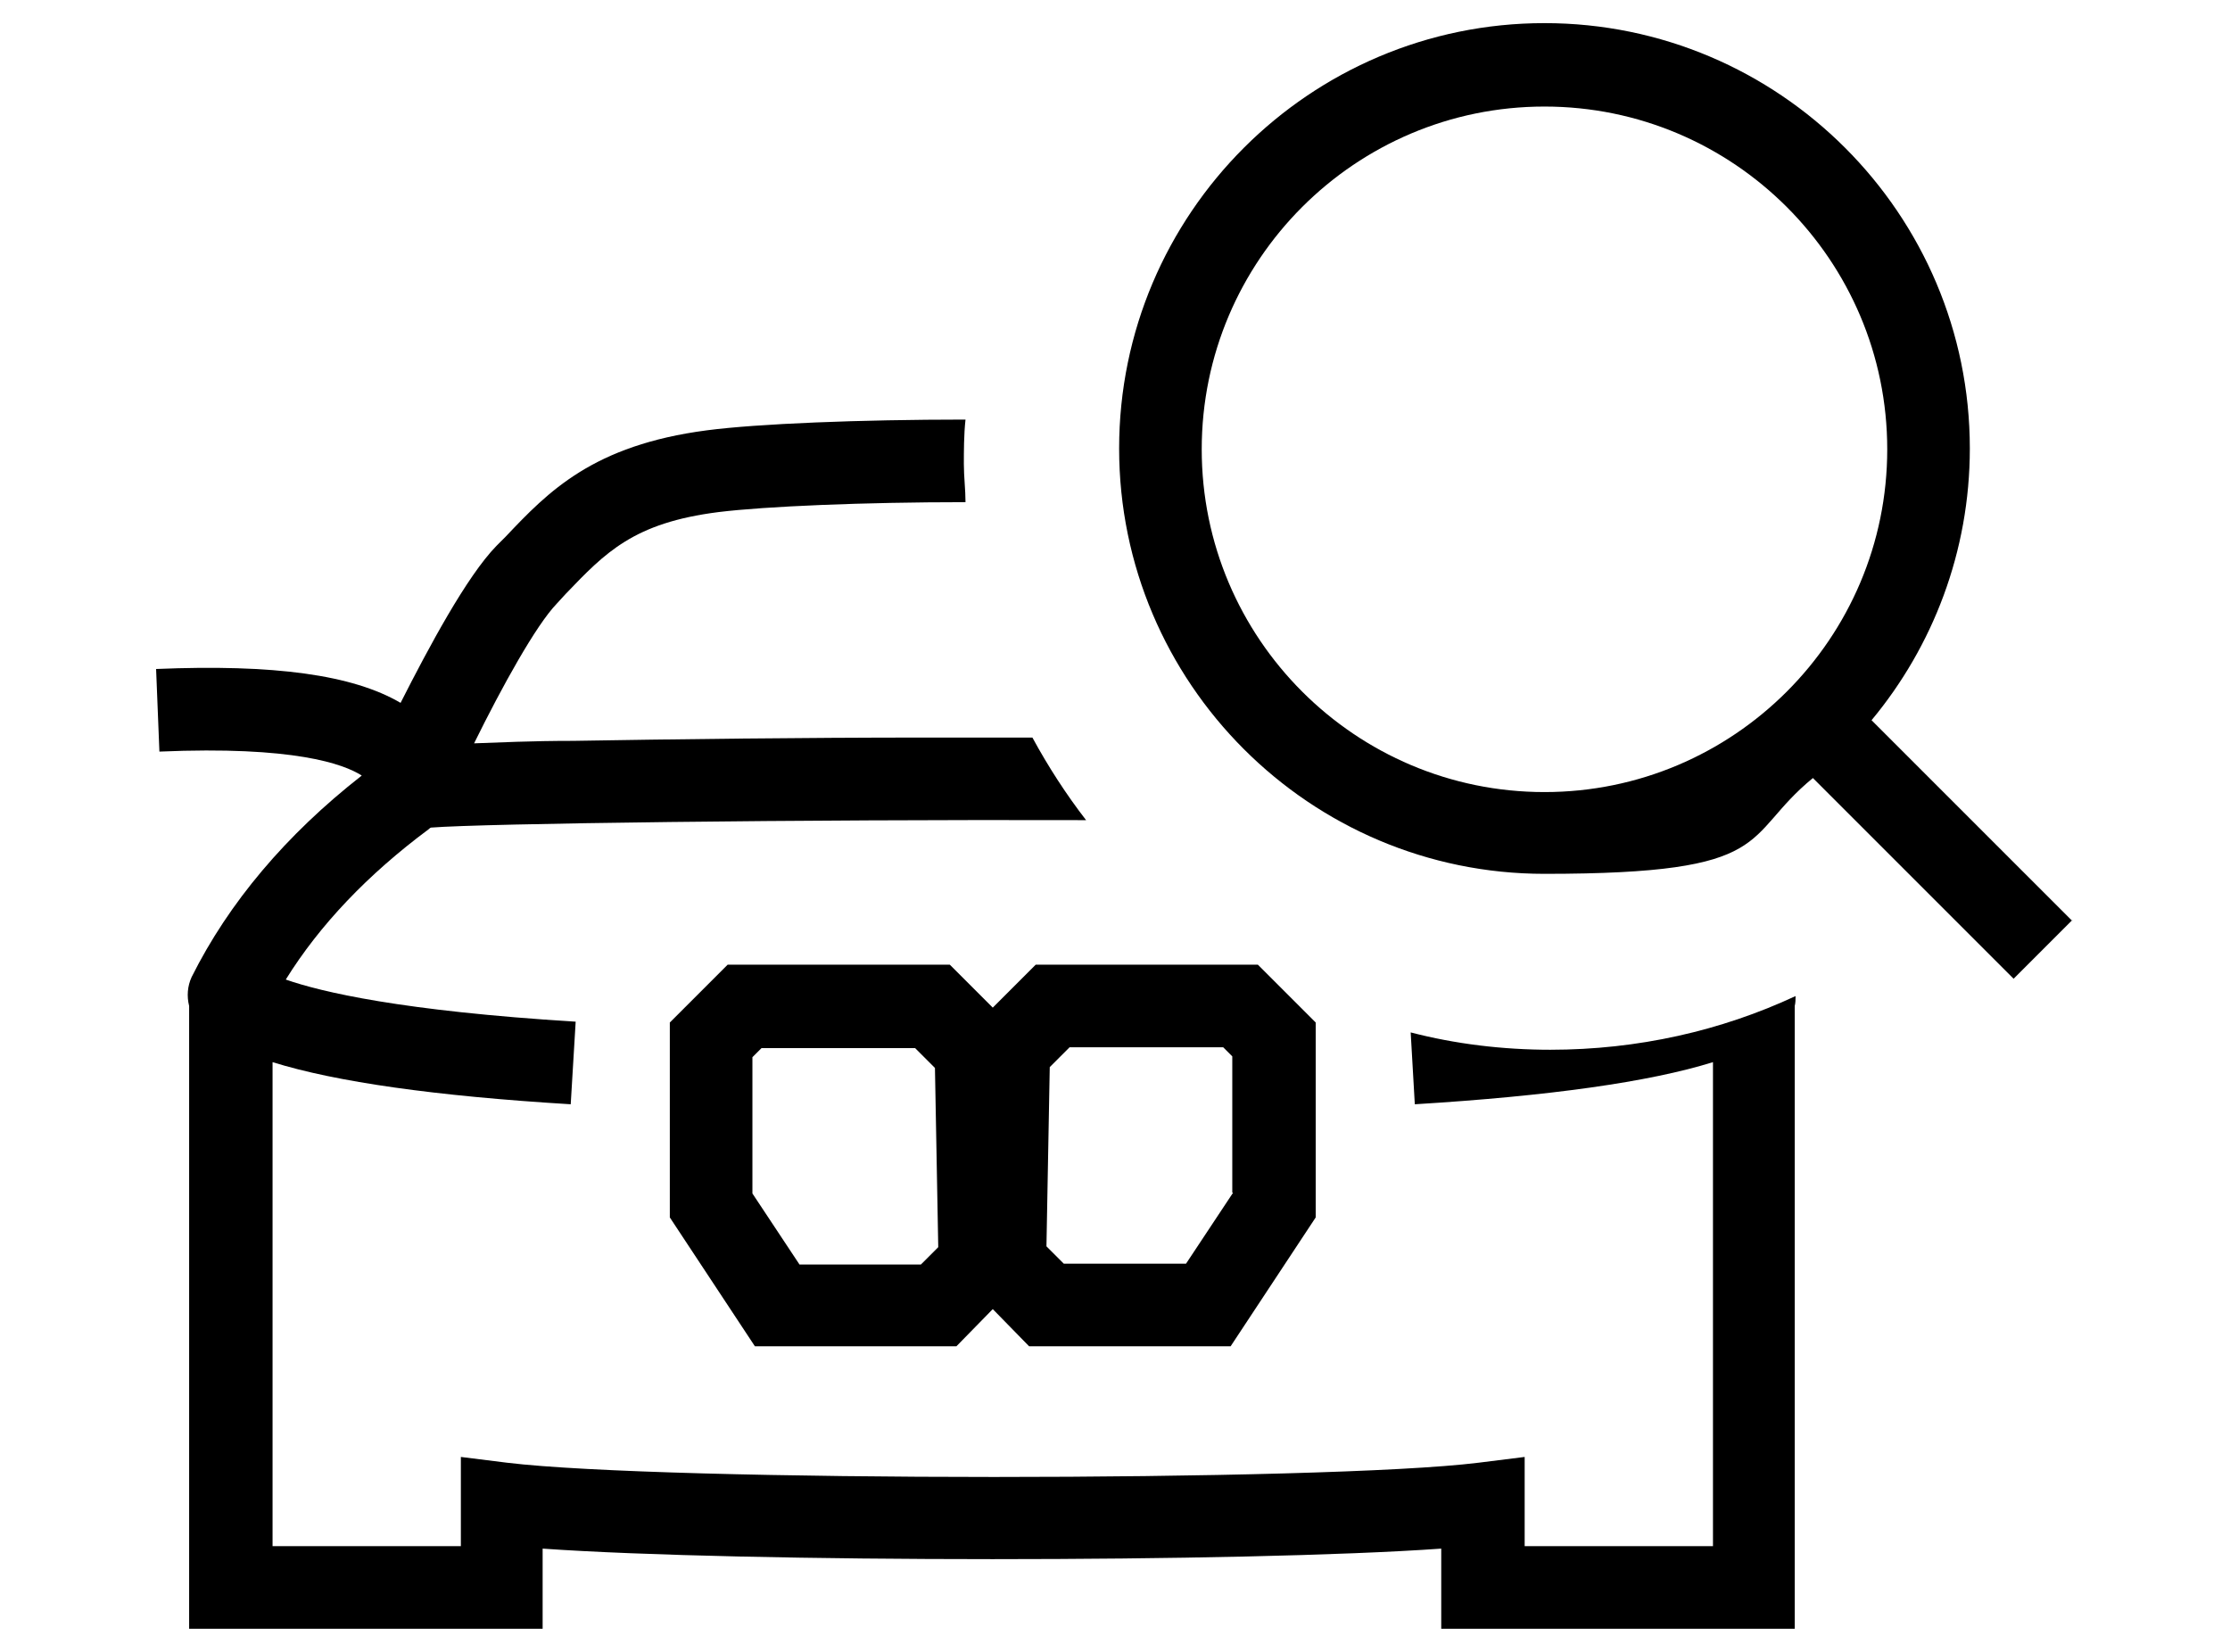
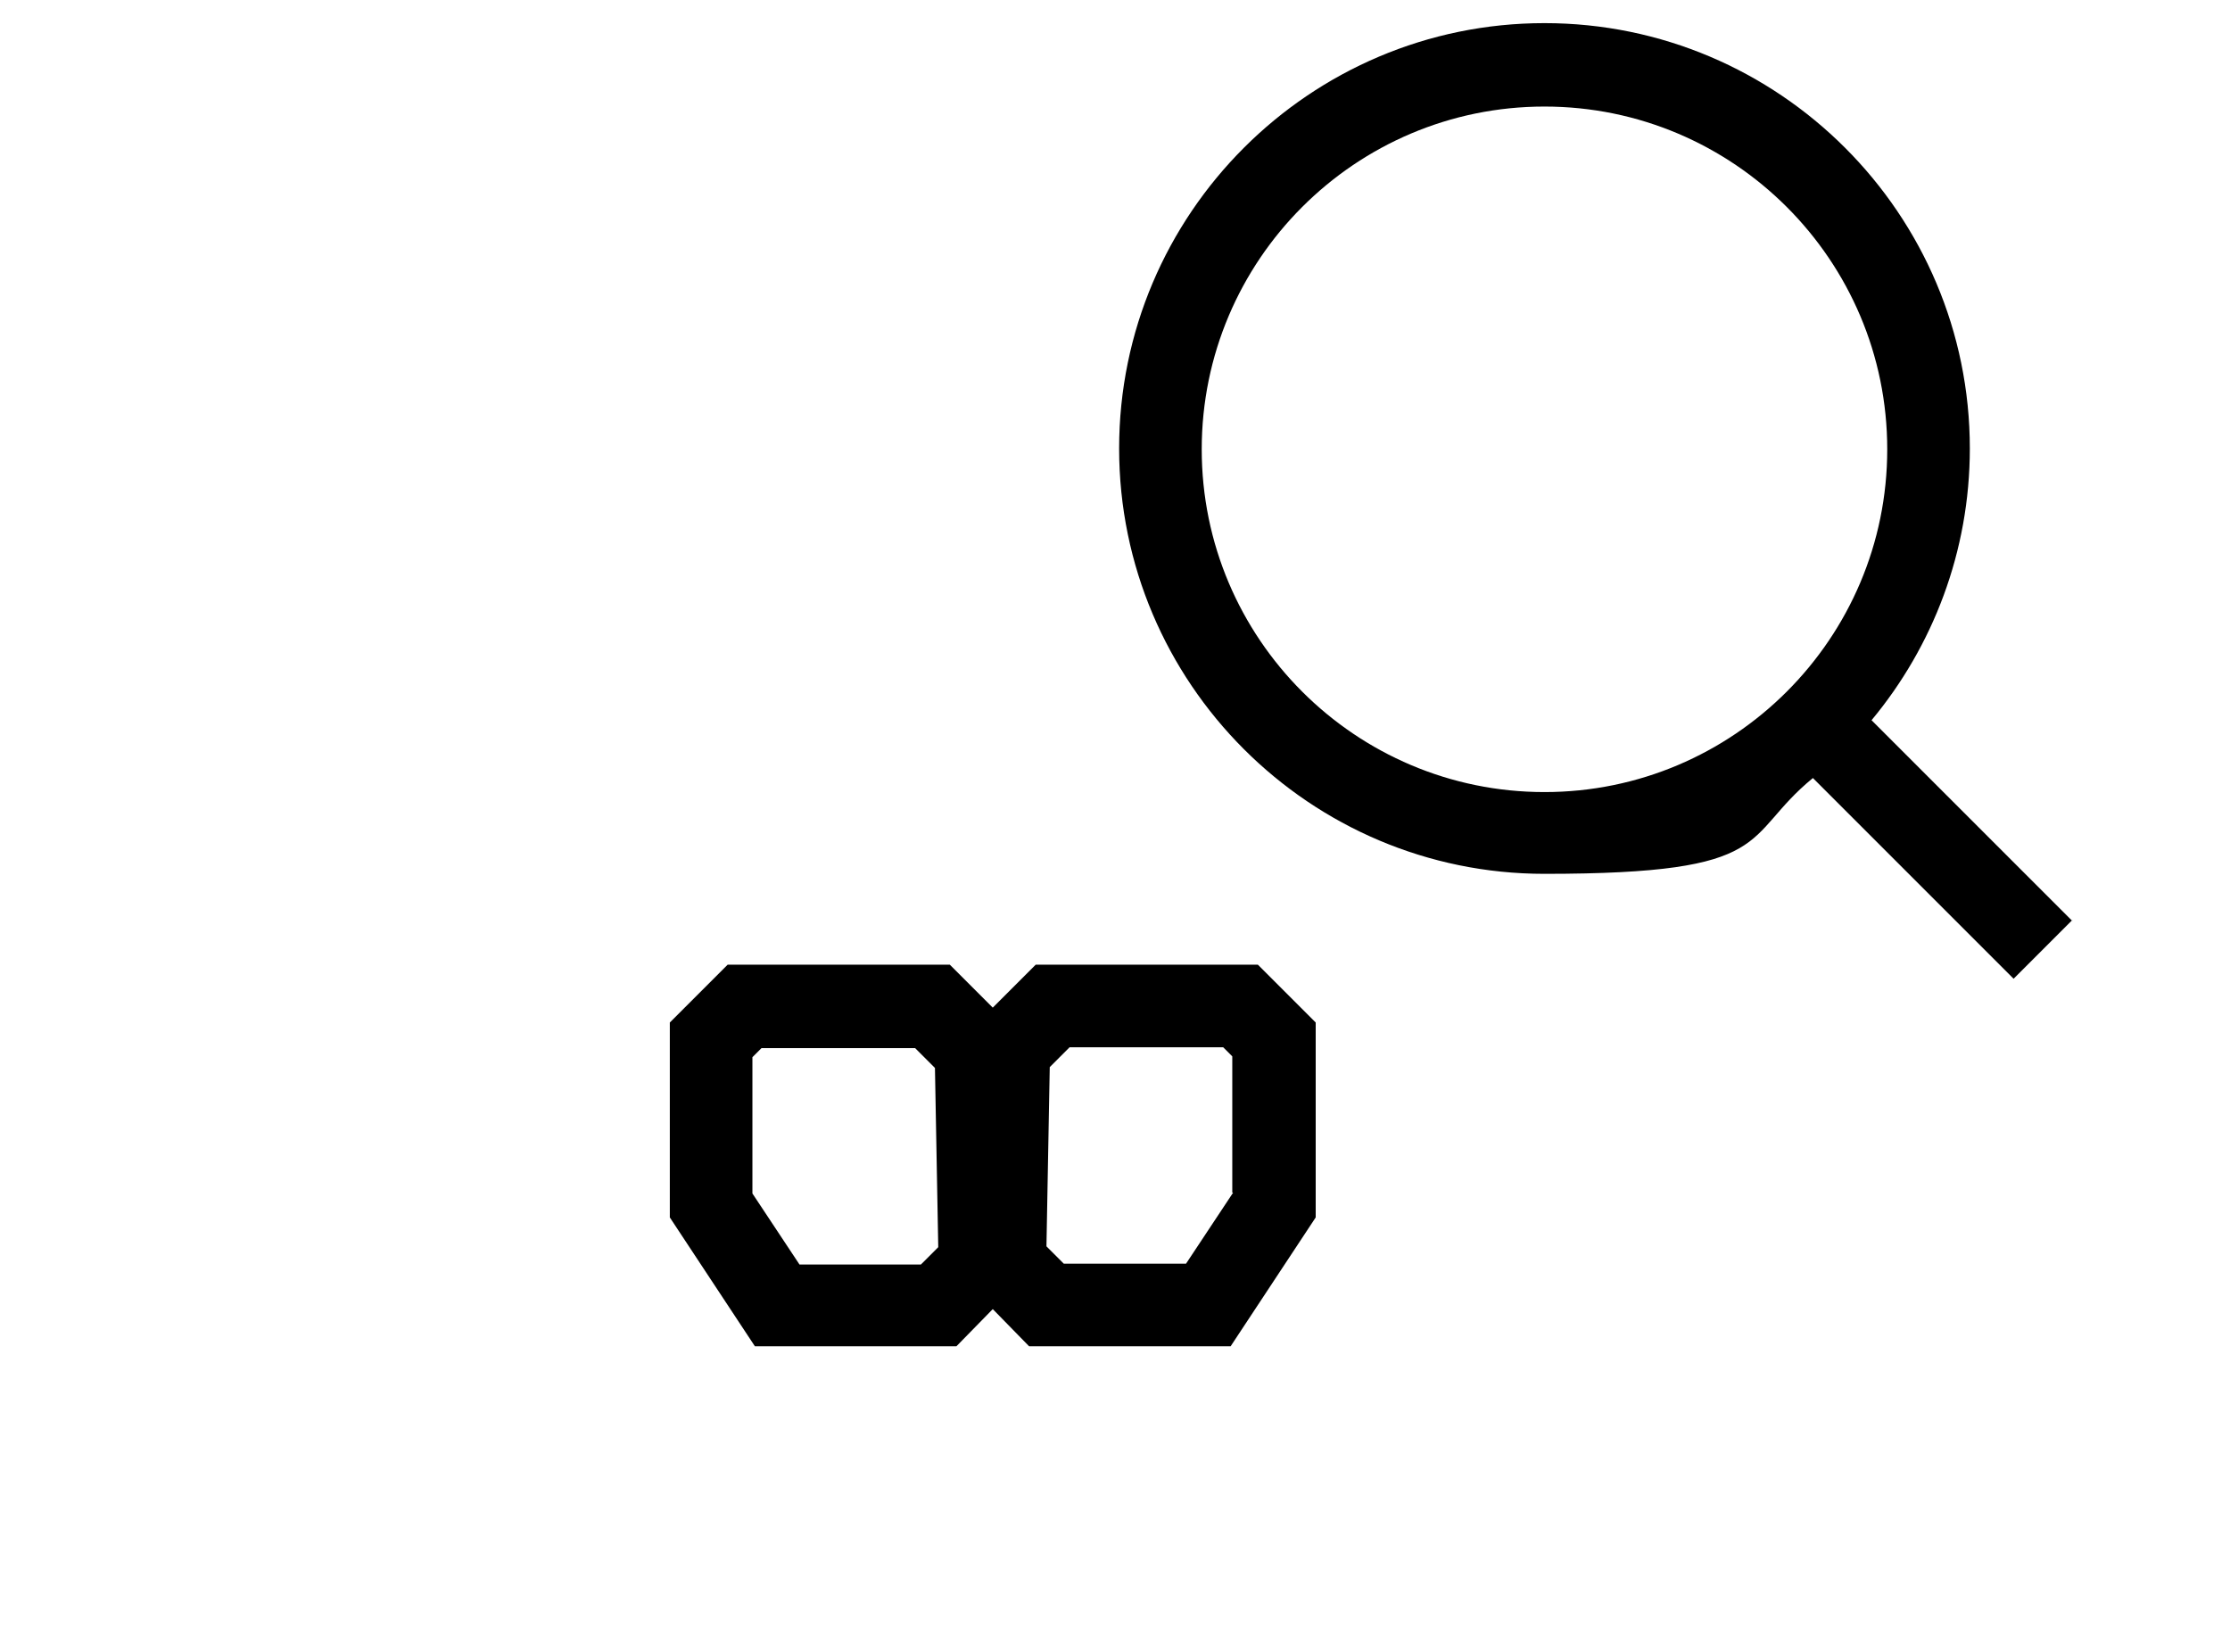
<svg xmlns="http://www.w3.org/2000/svg" version="1.1" viewBox="0 0 270 200">
  <g>
    <g id="Camada_3">
      <g>
        <path d="M125.4,116.8l-5.2,5.2-5.2-5.2h-26.9l-7,7v23.6l10.3,15.6h24.4l4.4-4.5,4.4,4.5h24.4l10.3-15.6v-23.6l-7-7h-26.9ZM111.6,153.1h-14.8l-5.7-8.6v-16.5l1.1-1.1h18.6l2.4,2.4.4,21.7-2.1,2.1ZM149.3,144.4l-5.7,8.6h-14.8l-2.1-2.1.4-21.7,2.4-2.4h18.6l1.1,1.1v16.5Z" />
        <path d="M250.9,111.5l-24.3-24.3c7.4-8.9,11.9-20.4,11.9-32.9,0-28.4-23.1-51.5-51.5-51.5s-51.5,23.1-51.5,51.5,23.1,51.5,51.5,51.5,23.7-4.4,32.5-11.6l24.3,24.3,7.1-7.1ZM187,95.9c-22.9,0-41.5-18.6-41.5-41.5s18.6-41.5,41.5-41.5,41.5,18.6,41.5,41.5-18.6,41.5-41.5,41.5Z" />
-         <path d="M187.8,127.1c-5.9,0-11.6-.7-17-2.1l.5,8.7c16.3-1,28.4-2.7,36.1-5.1v58.6h-22.8v-10.8l-5.6.7c-18.5,2.3-98.7,2.3-117.6,0l-5.6-.7v10.8h-22.8v-58.6c7.7,2.4,19.7,4.1,36.1,5.1l.6-10c-21.1-1.3-30.8-3.6-35.1-5.1,4.1-6.6,9.9-12.7,17.3-18.2,0,0,.2-.2.3-.2,6.4-.5,44.3-1,79.3-.9-2.4-3.1-4.6-6.5-6.5-10-4.9,0-9.2,0-12.7,0-15.5,0-31.1.2-42.9.4-5.2,0-9,.2-12,.3,3.4-6.9,7.5-14.3,10-16.9l1.1-1.2c4.8-5,8.2-8.6,18.5-9.9,5.7-.7,17.6-1.2,29.9-1.2,0-1.5-.2-3.1-.2-4.6s0-3.6.2-5.4c-12.8,0-25.2.5-31.3,1.3-13.8,1.8-19.2,7.4-24.4,12.9l-1.1,1.1c-3.6,3.7-8.2,12.3-11.6,19-5.8-3.4-15.3-4.7-29.6-4.1l.4,10c16.3-.7,22.3,1.5,24.5,2.9-9.2,7.2-16.1,15.4-20.6,24.4-.5,1.1-.6,2.3-.3,3.5v75.4h42.8v-9.7c24.1,1.7,84.9,1.7,108.8,0v9.7h42.8v-75.4c.1-.4.1-.8.1-1.2-9,4.2-19.1,6.5-29.7,6.5Z" />
      </g>
    </g>
  </g>
</svg>